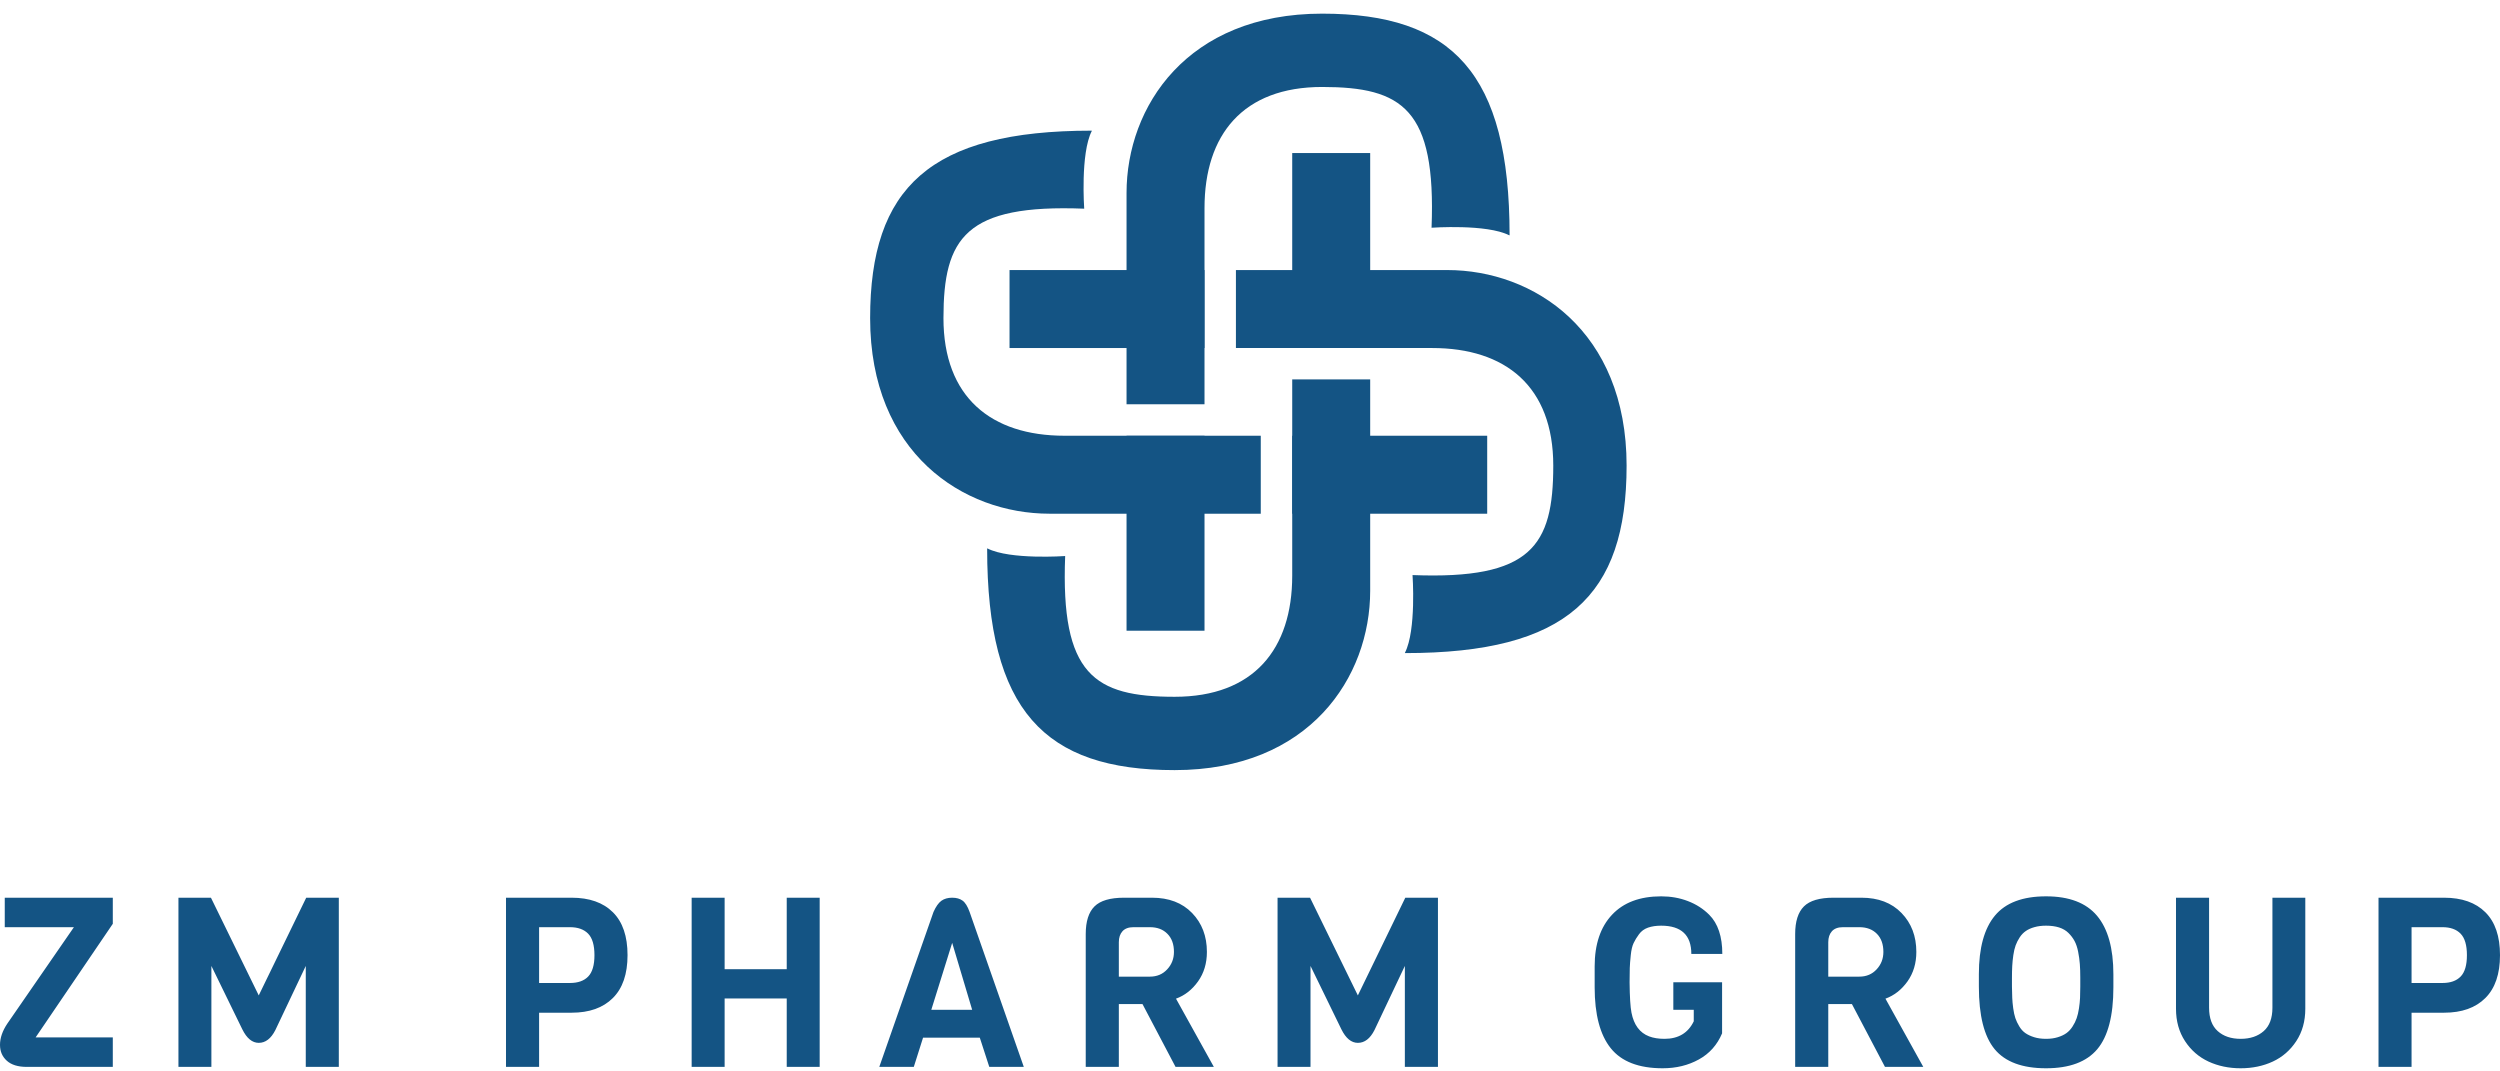
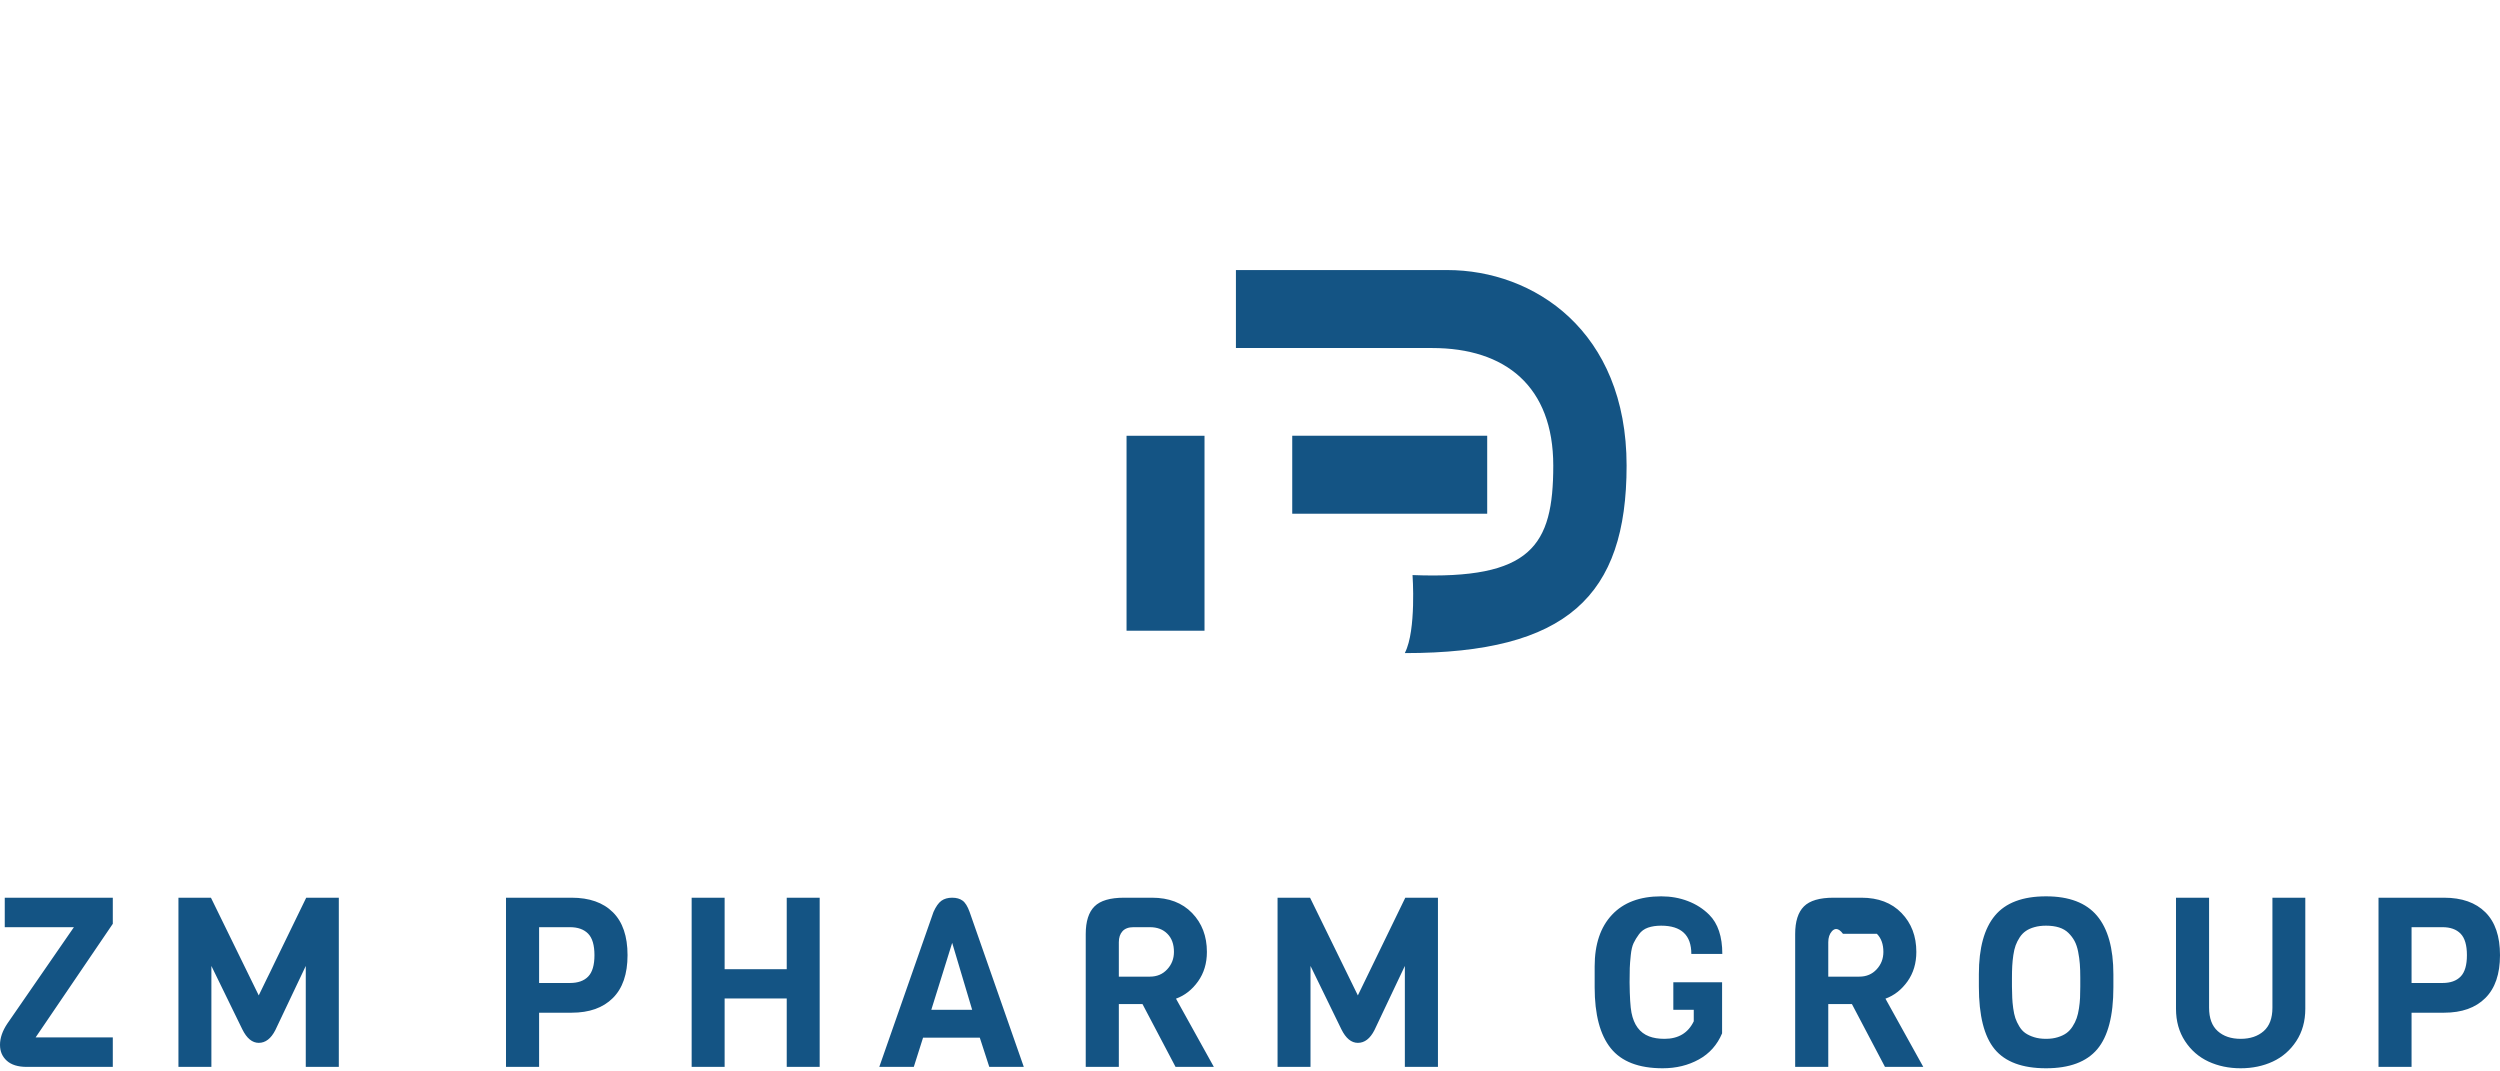
<svg xmlns="http://www.w3.org/2000/svg" width="133" height="57" viewBox="0 0 133 57" fill="none">
-   <path d="M0 55.587C0 55.221 0.13 54.844 0.389 54.457L3.932 49.326H0.253V47.758H6.001V49.146L1.894 55.191H6.001V56.759H1.425C0.96 56.759 0.605 56.65 0.362 56.431C0.121 56.214 0 55.933 0 55.587ZM11.246 56.759H9.493V47.758H11.222L13.765 52.956L16.291 47.758H18.025V56.759H16.267V51.388L14.648 54.802C14.417 55.254 14.123 55.48 13.765 55.48C13.42 55.48 13.128 55.24 12.89 54.758L11.246 51.388V56.759ZM28.68 56.759H26.919V47.758H30.409C31.355 47.758 32.088 48.016 32.607 48.533C33.126 49.049 33.385 49.809 33.385 50.814C33.385 51.818 33.124 52.579 32.602 53.097C32.082 53.616 31.351 53.876 30.409 53.876H28.68V56.759ZM28.68 49.326V52.295H30.321C30.746 52.295 31.069 52.181 31.291 51.952C31.514 51.724 31.625 51.344 31.625 50.814C31.625 50.282 31.513 49.902 31.289 49.671C31.064 49.441 30.741 49.326 30.321 49.326H28.68ZM38.55 56.759H36.796V47.758H38.55V51.561H41.854V47.758H43.607V56.759H41.854V53.117H38.55V56.759ZM48.614 56.759H46.778L49.662 48.516C49.79 48.23 49.93 48.031 50.082 47.921C50.235 47.812 50.426 47.758 50.656 47.758C50.883 47.758 51.067 47.81 51.208 47.913C51.351 48.016 51.476 48.217 51.583 48.516L54.466 56.759H52.63L52.125 55.203H49.107L48.614 56.759ZM50.656 50.16L49.545 53.722H51.719L50.656 50.16ZM59.522 56.759H57.761V49.691C57.761 49.02 57.917 48.529 58.228 48.22C58.538 47.912 59.061 47.758 59.799 47.758H61.287C62.183 47.758 62.894 48.029 63.419 48.572C63.944 49.115 64.207 49.805 64.207 50.642C64.207 51.246 64.05 51.77 63.735 52.212C63.419 52.655 63.029 52.96 62.563 53.129L64.577 56.759H62.539L60.781 53.418H59.522V56.759ZM59.522 50.124V51.957H61.175C61.549 51.957 61.856 51.828 62.094 51.57C62.334 51.313 62.454 51.003 62.454 50.642C62.454 50.233 62.338 49.912 62.106 49.679C61.876 49.444 61.566 49.326 61.175 49.326H60.304C60.042 49.326 59.846 49.398 59.716 49.542C59.586 49.687 59.522 49.88 59.522 50.124ZM69.719 56.759H67.966V47.758H69.695L72.238 52.956L74.762 47.758H76.499V56.759H74.738V51.388L73.121 54.802C72.891 55.254 72.597 55.48 72.238 55.48C71.891 55.48 71.599 55.24 71.361 54.758L69.719 51.388V56.759ZM84.836 52.524V51.412C84.836 50.236 85.144 49.32 85.76 48.665C86.374 48.011 87.246 47.685 88.374 47.685C88.885 47.685 89.359 47.769 89.796 47.938C90.236 48.106 90.614 48.349 90.93 48.665C91.395 49.13 91.627 49.825 91.627 50.751H89.979C89.979 49.748 89.444 49.246 88.374 49.246C88.107 49.246 87.873 49.281 87.674 49.35C87.474 49.42 87.315 49.537 87.195 49.701C87.075 49.863 86.979 50.02 86.908 50.172C86.835 50.325 86.785 50.539 86.757 50.814C86.728 51.09 86.71 51.317 86.704 51.495C86.697 51.675 86.694 51.929 86.694 52.258C86.702 53.032 86.735 53.569 86.794 53.871C86.922 54.524 87.234 54.945 87.732 55.135C87.962 55.223 88.236 55.266 88.552 55.266C89.289 55.266 89.808 54.955 90.108 54.333V53.722H89.021V52.258H91.615V54.974C91.356 55.589 90.943 56.052 90.378 56.363C89.812 56.676 89.171 56.832 88.454 56.832C87.182 56.832 86.261 56.476 85.692 55.765C85.121 55.053 84.836 53.973 84.836 52.524ZM97.264 56.759H95.503V49.691C95.503 49.02 95.659 48.529 95.97 48.22C96.28 47.912 96.803 47.758 97.541 47.758H99.029C99.925 47.758 100.636 48.029 101.161 48.572C101.687 49.115 101.949 49.805 101.949 50.642C101.949 51.246 101.792 51.77 101.478 52.212C101.161 52.655 100.771 52.96 100.306 53.129L102.319 56.759H100.281L98.523 53.418H97.264V56.759ZM97.264 50.124V51.957H98.917C99.292 51.957 99.598 51.828 99.836 51.57C100.076 51.313 100.196 51.003 100.196 50.642C100.196 50.233 100.081 49.912 99.851 49.679C99.619 49.444 99.308 49.326 98.917 49.326H98.047C97.784 49.326 97.588 49.398 97.458 49.542C97.329 49.687 97.264 49.88 97.264 50.124ZM105.276 52.487V51.826C105.276 50.432 105.561 49.393 106.132 48.709C106.701 48.026 107.607 47.685 108.85 47.685C110.077 47.685 110.981 48.029 111.561 48.718C112.141 49.407 112.432 50.447 112.432 51.838V52.524C112.432 54.039 112.146 55.137 111.576 55.816C111.005 56.493 110.097 56.832 108.85 56.832C107.587 56.832 106.675 56.493 106.115 55.816C105.555 55.137 105.276 54.027 105.276 52.487ZM107.036 52.018V52.487C107.039 52.722 107.044 52.92 107.051 53.08C107.057 53.241 107.074 53.426 107.102 53.635C107.131 53.846 107.169 54.021 107.216 54.162C107.265 54.305 107.334 54.452 107.425 54.602C107.514 54.752 107.622 54.871 107.749 54.96C107.873 55.047 108.029 55.12 108.215 55.179C108.4 55.237 108.612 55.266 108.85 55.266C109.08 55.266 109.287 55.238 109.47 55.181C109.653 55.126 109.808 55.053 109.934 54.962C110.059 54.872 110.168 54.754 110.26 54.61C110.353 54.467 110.425 54.321 110.477 54.172C110.529 54.025 110.57 53.85 110.601 53.647C110.632 53.446 110.651 53.259 110.659 53.085C110.667 52.913 110.671 52.714 110.671 52.487V52.018C110.671 51.737 110.663 51.493 110.647 51.283C110.631 51.073 110.601 50.855 110.557 50.632C110.513 50.408 110.449 50.218 110.365 50.06C110.281 49.905 110.173 49.762 110.041 49.633C109.91 49.503 109.745 49.406 109.545 49.341C109.346 49.278 109.114 49.246 108.85 49.246C108.62 49.246 108.414 49.272 108.232 49.324C108.051 49.374 107.898 49.443 107.773 49.53C107.648 49.616 107.54 49.728 107.449 49.866C107.359 50.004 107.287 50.145 107.233 50.291C107.18 50.437 107.138 50.612 107.109 50.814C107.08 51.015 107.06 51.206 107.051 51.388C107.041 51.57 107.036 51.779 107.036 52.018ZM115.763 53.671V47.758H117.523V53.611C117.523 54.166 117.676 54.581 117.983 54.855C118.289 55.129 118.696 55.266 119.203 55.266C119.709 55.266 120.118 55.129 120.429 54.855C120.739 54.581 120.893 54.166 120.893 53.611V47.758H122.642V53.671C122.642 54.326 122.482 54.898 122.163 55.386C121.843 55.873 121.427 56.236 120.913 56.475C120.399 56.713 119.829 56.832 119.203 56.832C118.578 56.832 118.007 56.713 117.492 56.475C116.978 56.236 116.561 55.873 116.242 55.386C115.923 54.898 115.763 54.326 115.763 53.671ZM128.295 56.759H126.537V47.758H130.024C130.97 47.758 131.703 48.016 132.222 48.533C132.741 49.049 133 49.809 133 50.814C133 51.818 132.74 52.579 132.219 53.097C131.699 53.616 130.967 53.876 130.024 53.876H128.295V56.759ZM128.295 49.326V52.295H129.939C130.362 52.295 130.684 52.181 130.906 51.952C131.129 51.724 131.24 51.344 131.24 50.814C131.24 50.282 131.128 49.902 130.904 49.671C130.68 49.441 130.359 49.326 129.939 49.326H128.295Z" fill="#145484" />
+   <path d="M0 55.587C0 55.221 0.13 54.844 0.389 54.457L3.932 49.326H0.253V47.758H6.001V49.146L1.894 55.191H6.001V56.759H1.425C0.96 56.759 0.605 56.65 0.362 56.431C0.121 56.214 0 55.933 0 55.587ZM11.246 56.759H9.493V47.758H11.222L13.765 52.956L16.291 47.758H18.025V56.759H16.267V51.388L14.648 54.802C14.417 55.254 14.123 55.48 13.765 55.48C13.42 55.48 13.128 55.24 12.89 54.758L11.246 51.388V56.759ZM28.68 56.759H26.919V47.758H30.409C31.355 47.758 32.088 48.016 32.607 48.533C33.126 49.049 33.385 49.809 33.385 50.814C33.385 51.818 33.124 52.579 32.602 53.097C32.082 53.616 31.351 53.876 30.409 53.876H28.68V56.759ZM28.68 49.326V52.295H30.321C30.746 52.295 31.069 52.181 31.291 51.952C31.514 51.724 31.625 51.344 31.625 50.814C31.625 50.282 31.513 49.902 31.289 49.671C31.064 49.441 30.741 49.326 30.321 49.326H28.68ZM38.55 56.759H36.796V47.758H38.55V51.561H41.854V47.758H43.607V56.759H41.854V53.117H38.55V56.759ZM48.614 56.759H46.778L49.662 48.516C49.79 48.23 49.93 48.031 50.082 47.921C50.235 47.812 50.426 47.758 50.656 47.758C50.883 47.758 51.067 47.81 51.208 47.913C51.351 48.016 51.476 48.217 51.583 48.516L54.466 56.759H52.63L52.125 55.203H49.107L48.614 56.759ZM50.656 50.16L49.545 53.722H51.719L50.656 50.16ZM59.522 56.759H57.761V49.691C57.761 49.02 57.917 48.529 58.228 48.22C58.538 47.912 59.061 47.758 59.799 47.758H61.287C62.183 47.758 62.894 48.029 63.419 48.572C63.944 49.115 64.207 49.805 64.207 50.642C64.207 51.246 64.05 51.77 63.735 52.212C63.419 52.655 63.029 52.96 62.563 53.129L64.577 56.759H62.539L60.781 53.418H59.522V56.759ZM59.522 50.124V51.957H61.175C61.549 51.957 61.856 51.828 62.094 51.57C62.334 51.313 62.454 51.003 62.454 50.642C62.454 50.233 62.338 49.912 62.106 49.679C61.876 49.444 61.566 49.326 61.175 49.326H60.304C60.042 49.326 59.846 49.398 59.716 49.542C59.586 49.687 59.522 49.88 59.522 50.124ZM69.719 56.759H67.966V47.758H69.695L72.238 52.956L74.762 47.758H76.499V56.759H74.738V51.388L73.121 54.802C72.891 55.254 72.597 55.48 72.238 55.48C71.891 55.48 71.599 55.24 71.361 54.758L69.719 51.388V56.759ZM84.836 52.524V51.412C84.836 50.236 85.144 49.32 85.76 48.665C86.374 48.011 87.246 47.685 88.374 47.685C88.885 47.685 89.359 47.769 89.796 47.938C90.236 48.106 90.614 48.349 90.93 48.665C91.395 49.13 91.627 49.825 91.627 50.751H89.979C89.979 49.748 89.444 49.246 88.374 49.246C88.107 49.246 87.873 49.281 87.674 49.35C87.474 49.42 87.315 49.537 87.195 49.701C87.075 49.863 86.979 50.02 86.908 50.172C86.835 50.325 86.785 50.539 86.757 50.814C86.728 51.09 86.71 51.317 86.704 51.495C86.697 51.675 86.694 51.929 86.694 52.258C86.702 53.032 86.735 53.569 86.794 53.871C86.922 54.524 87.234 54.945 87.732 55.135C87.962 55.223 88.236 55.266 88.552 55.266C89.289 55.266 89.808 54.955 90.108 54.333V53.722H89.021V52.258H91.615V54.974C91.356 55.589 90.943 56.052 90.378 56.363C89.812 56.676 89.171 56.832 88.454 56.832C87.182 56.832 86.261 56.476 85.692 55.765C85.121 55.053 84.836 53.973 84.836 52.524ZM97.264 56.759H95.503V49.691C95.503 49.02 95.659 48.529 95.97 48.22C96.28 47.912 96.803 47.758 97.541 47.758H99.029C99.925 47.758 100.636 48.029 101.161 48.572C101.687 49.115 101.949 49.805 101.949 50.642C101.949 51.246 101.792 51.77 101.478 52.212C101.161 52.655 100.771 52.96 100.306 53.129L102.319 56.759H100.281L98.523 53.418H97.264V56.759ZM97.264 50.124V51.957H98.917C99.292 51.957 99.598 51.828 99.836 51.57C100.076 51.313 100.196 51.003 100.196 50.642C100.196 50.233 100.081 49.912 99.851 49.679H98.047C97.784 49.326 97.588 49.398 97.458 49.542C97.329 49.687 97.264 49.88 97.264 50.124ZM105.276 52.487V51.826C105.276 50.432 105.561 49.393 106.132 48.709C106.701 48.026 107.607 47.685 108.85 47.685C110.077 47.685 110.981 48.029 111.561 48.718C112.141 49.407 112.432 50.447 112.432 51.838V52.524C112.432 54.039 112.146 55.137 111.576 55.816C111.005 56.493 110.097 56.832 108.85 56.832C107.587 56.832 106.675 56.493 106.115 55.816C105.555 55.137 105.276 54.027 105.276 52.487ZM107.036 52.018V52.487C107.039 52.722 107.044 52.92 107.051 53.08C107.057 53.241 107.074 53.426 107.102 53.635C107.131 53.846 107.169 54.021 107.216 54.162C107.265 54.305 107.334 54.452 107.425 54.602C107.514 54.752 107.622 54.871 107.749 54.96C107.873 55.047 108.029 55.12 108.215 55.179C108.4 55.237 108.612 55.266 108.85 55.266C109.08 55.266 109.287 55.238 109.47 55.181C109.653 55.126 109.808 55.053 109.934 54.962C110.059 54.872 110.168 54.754 110.26 54.61C110.353 54.467 110.425 54.321 110.477 54.172C110.529 54.025 110.57 53.85 110.601 53.647C110.632 53.446 110.651 53.259 110.659 53.085C110.667 52.913 110.671 52.714 110.671 52.487V52.018C110.671 51.737 110.663 51.493 110.647 51.283C110.631 51.073 110.601 50.855 110.557 50.632C110.513 50.408 110.449 50.218 110.365 50.06C110.281 49.905 110.173 49.762 110.041 49.633C109.91 49.503 109.745 49.406 109.545 49.341C109.346 49.278 109.114 49.246 108.85 49.246C108.62 49.246 108.414 49.272 108.232 49.324C108.051 49.374 107.898 49.443 107.773 49.53C107.648 49.616 107.54 49.728 107.449 49.866C107.359 50.004 107.287 50.145 107.233 50.291C107.18 50.437 107.138 50.612 107.109 50.814C107.08 51.015 107.06 51.206 107.051 51.388C107.041 51.57 107.036 51.779 107.036 52.018ZM115.763 53.671V47.758H117.523V53.611C117.523 54.166 117.676 54.581 117.983 54.855C118.289 55.129 118.696 55.266 119.203 55.266C119.709 55.266 120.118 55.129 120.429 54.855C120.739 54.581 120.893 54.166 120.893 53.611V47.758H122.642V53.671C122.642 54.326 122.482 54.898 122.163 55.386C121.843 55.873 121.427 56.236 120.913 56.475C120.399 56.713 119.829 56.832 119.203 56.832C118.578 56.832 118.007 56.713 117.492 56.475C116.978 56.236 116.561 55.873 116.242 55.386C115.923 54.898 115.763 54.326 115.763 53.671ZM128.295 56.759H126.537V47.758H130.024C130.97 47.758 131.703 48.016 132.222 48.533C132.741 49.049 133 49.809 133 50.814C133 51.818 132.74 52.579 132.219 53.097C131.699 53.616 130.967 53.876 130.024 53.876H128.295V56.759ZM128.295 49.326V52.295H129.939C130.362 52.295 130.684 52.181 130.906 51.952C131.129 51.724 131.24 51.344 131.24 50.814C131.24 50.282 131.128 49.902 130.904 49.671C130.68 49.441 130.359 49.326 129.939 49.326H128.295Z" fill="#145484" />
  <path d="M76.995 14.367H65.751V18.515H76.191C80.095 18.515 82.634 20.56 82.634 24.771C82.634 29.045 81.464 30.841 75.147 30.594C75.147 30.594 75.356 33.527 74.743 34.727C74.735 34.743 74.752 34.745 74.752 34.745C83.361 34.745 86.535 31.709 86.535 24.771C86.535 17.587 81.58 14.367 76.995 14.367Z" fill="#145484" />
-   <path d="M72.894 18.508V8.142H68.746V18.508H69.408H72.894Z" fill="#145484" />
-   <path d="M68.746 20.183V30.626C68.746 34.529 66.701 37.069 62.49 37.069C58.216 37.069 56.42 35.898 56.667 29.581C56.667 29.581 53.734 29.791 52.534 29.178C52.518 29.17 52.516 29.187 52.516 29.187C52.516 37.796 55.552 40.97 62.49 40.97C69.674 40.97 72.894 36.015 72.894 31.43V20.183H69.408H68.746Z" fill="#145484" />
  <path d="M79.119 23.181H68.747V23.368V26.854V27.33H79.119V23.181Z" fill="#145484" />
-   <path d="M67.073 23.368V23.181H56.635C52.732 23.181 50.192 21.136 50.192 16.925C50.192 12.65 51.363 10.855 57.68 11.102C57.68 11.102 57.47 8.169 58.083 6.969C58.091 6.953 58.074 6.951 58.074 6.951C49.465 6.951 46.291 9.987 46.291 16.925C46.291 24.109 51.246 27.329 55.831 27.329H67.073V26.854V23.368Z" fill="#145484" />
-   <path d="M70.336 0.726C63.151 0.726 59.932 5.681 59.932 10.266V21.508H59.98H63.466H63.653H64.08V11.07C64.08 7.167 66.125 4.627 70.336 4.627C74.611 4.627 76.406 5.798 76.159 12.115C76.159 12.115 79.092 11.905 80.291 12.518C80.308 12.526 80.31 12.509 80.31 12.509C80.31 3.9 77.273 0.726 70.336 0.726Z" fill="#145484" />
-   <path d="M53.707 18.515H64.077V14.367H53.707V18.515Z" fill="#145484" />
  <path d="M63.466 23.183H59.98H59.932V33.554H64.08V23.183H63.653H63.466Z" fill="#145484" />
</svg>